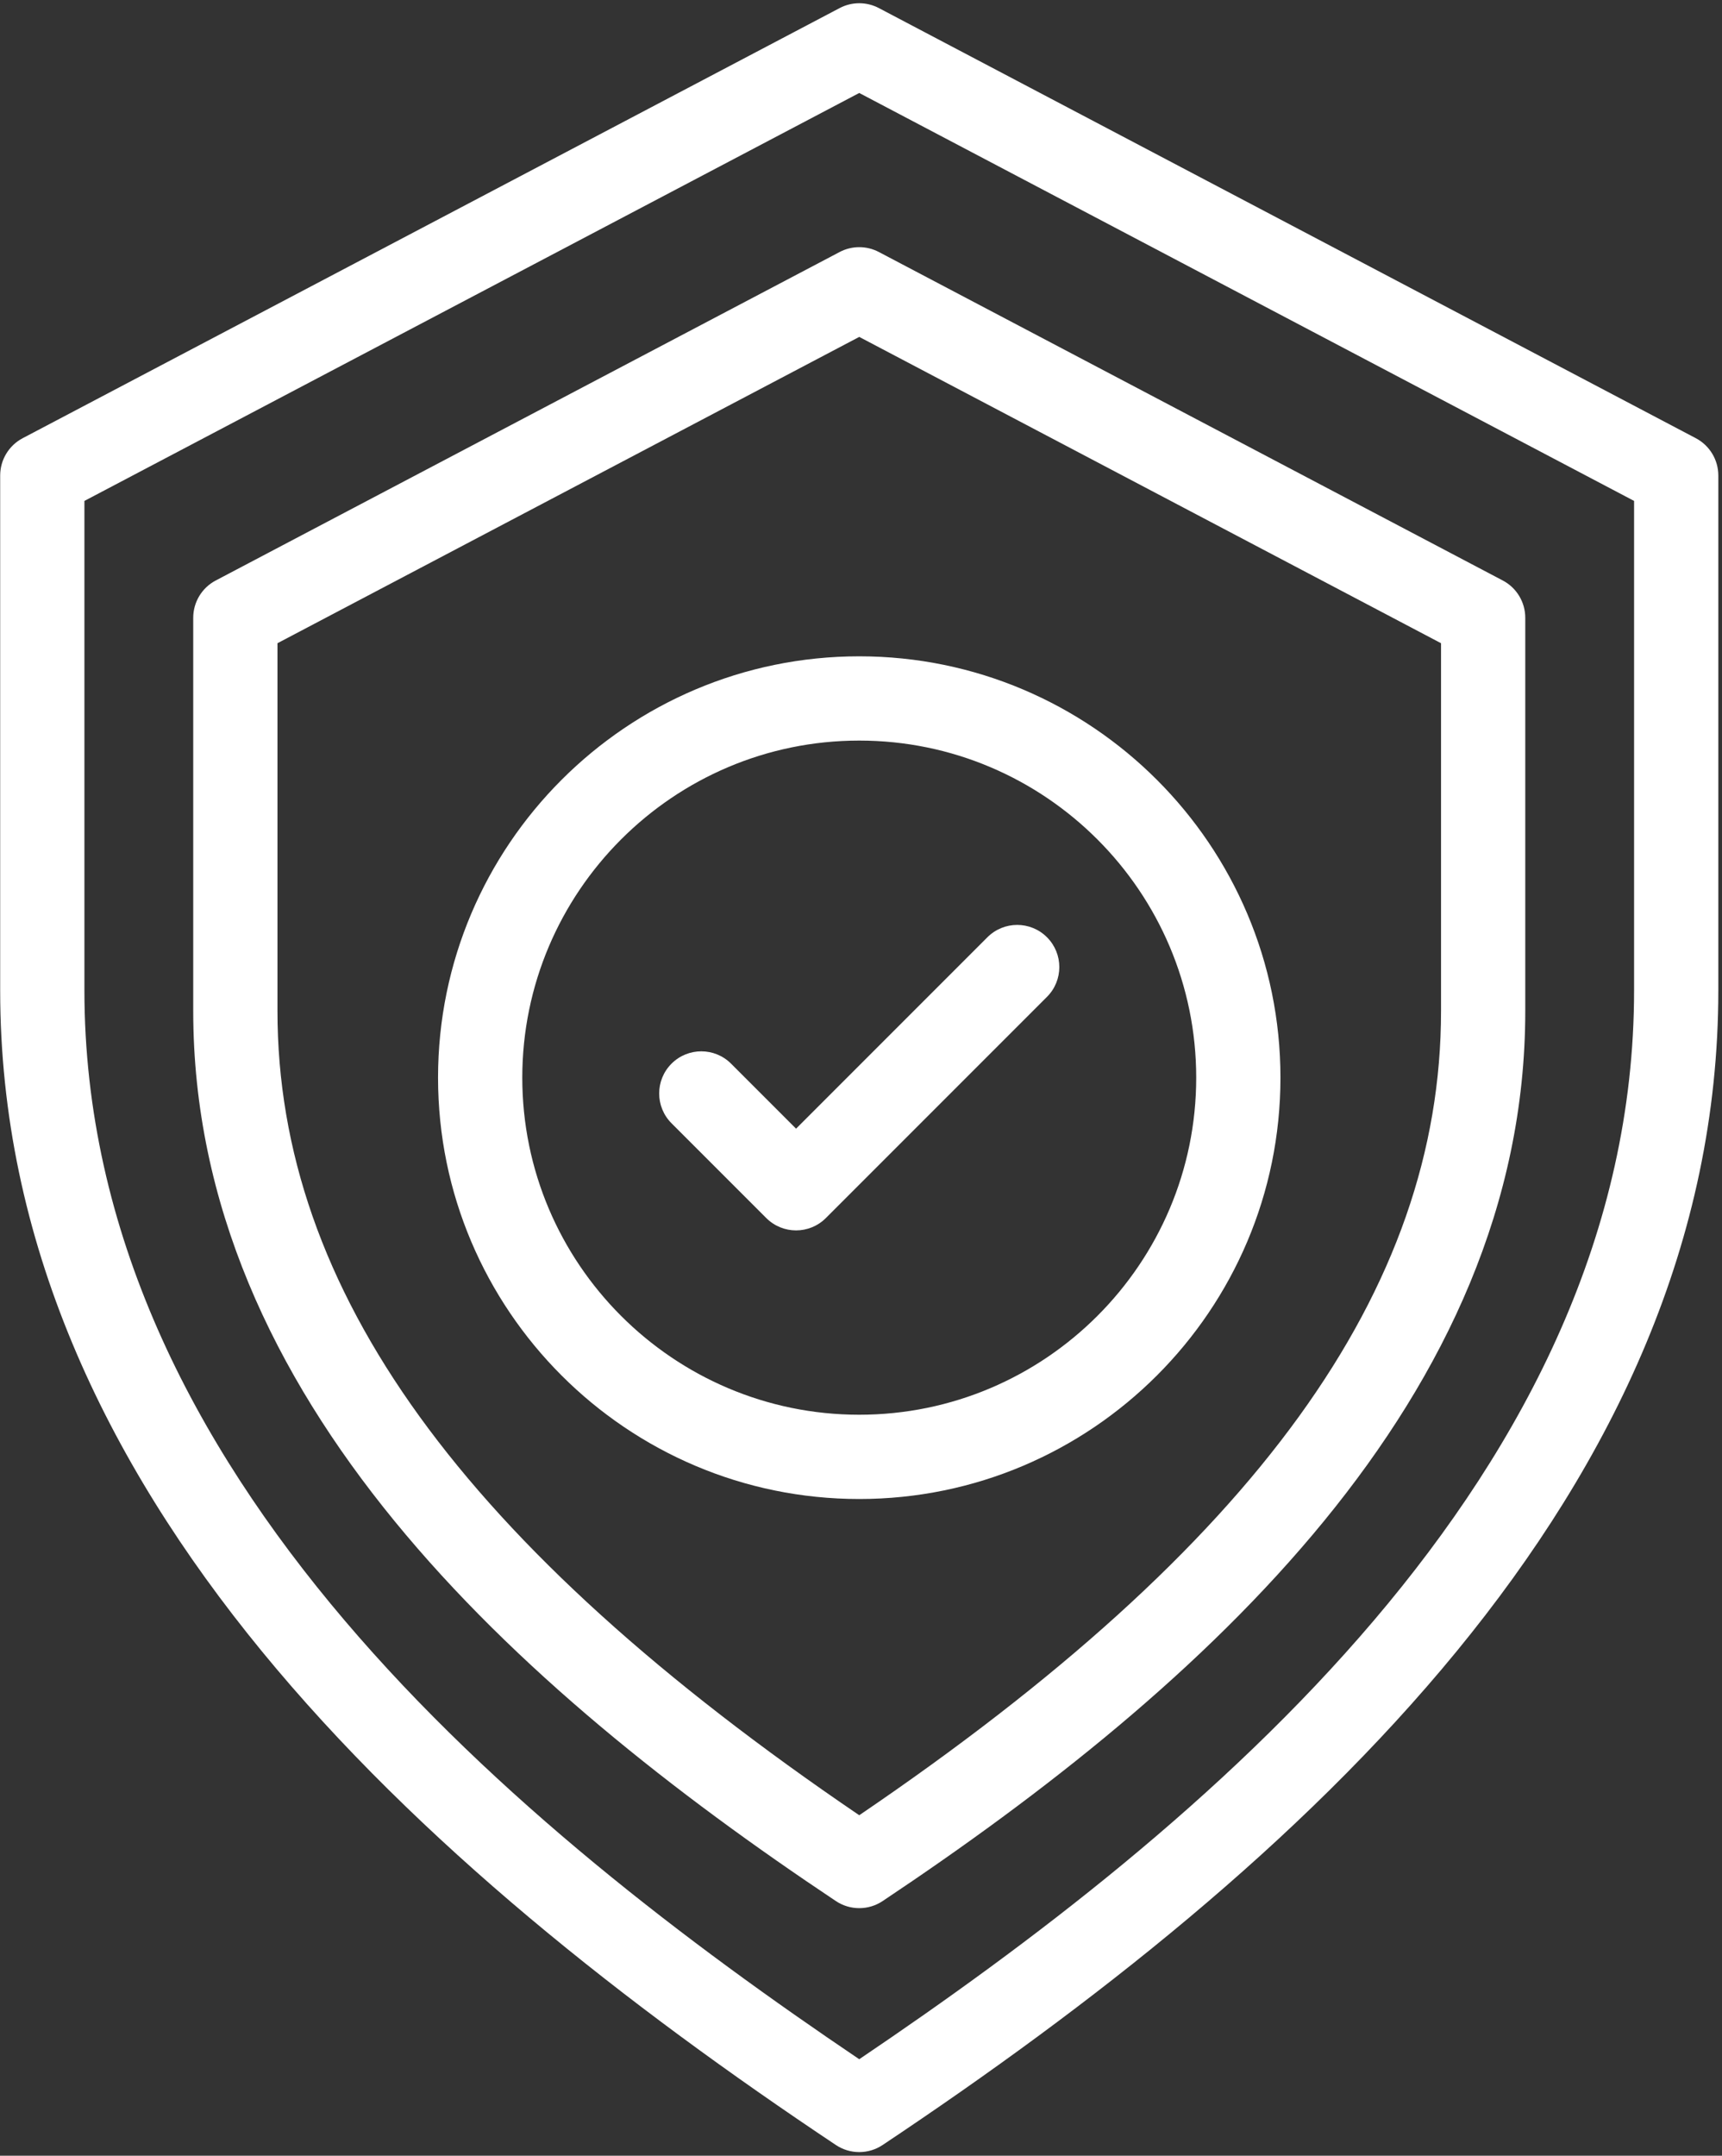
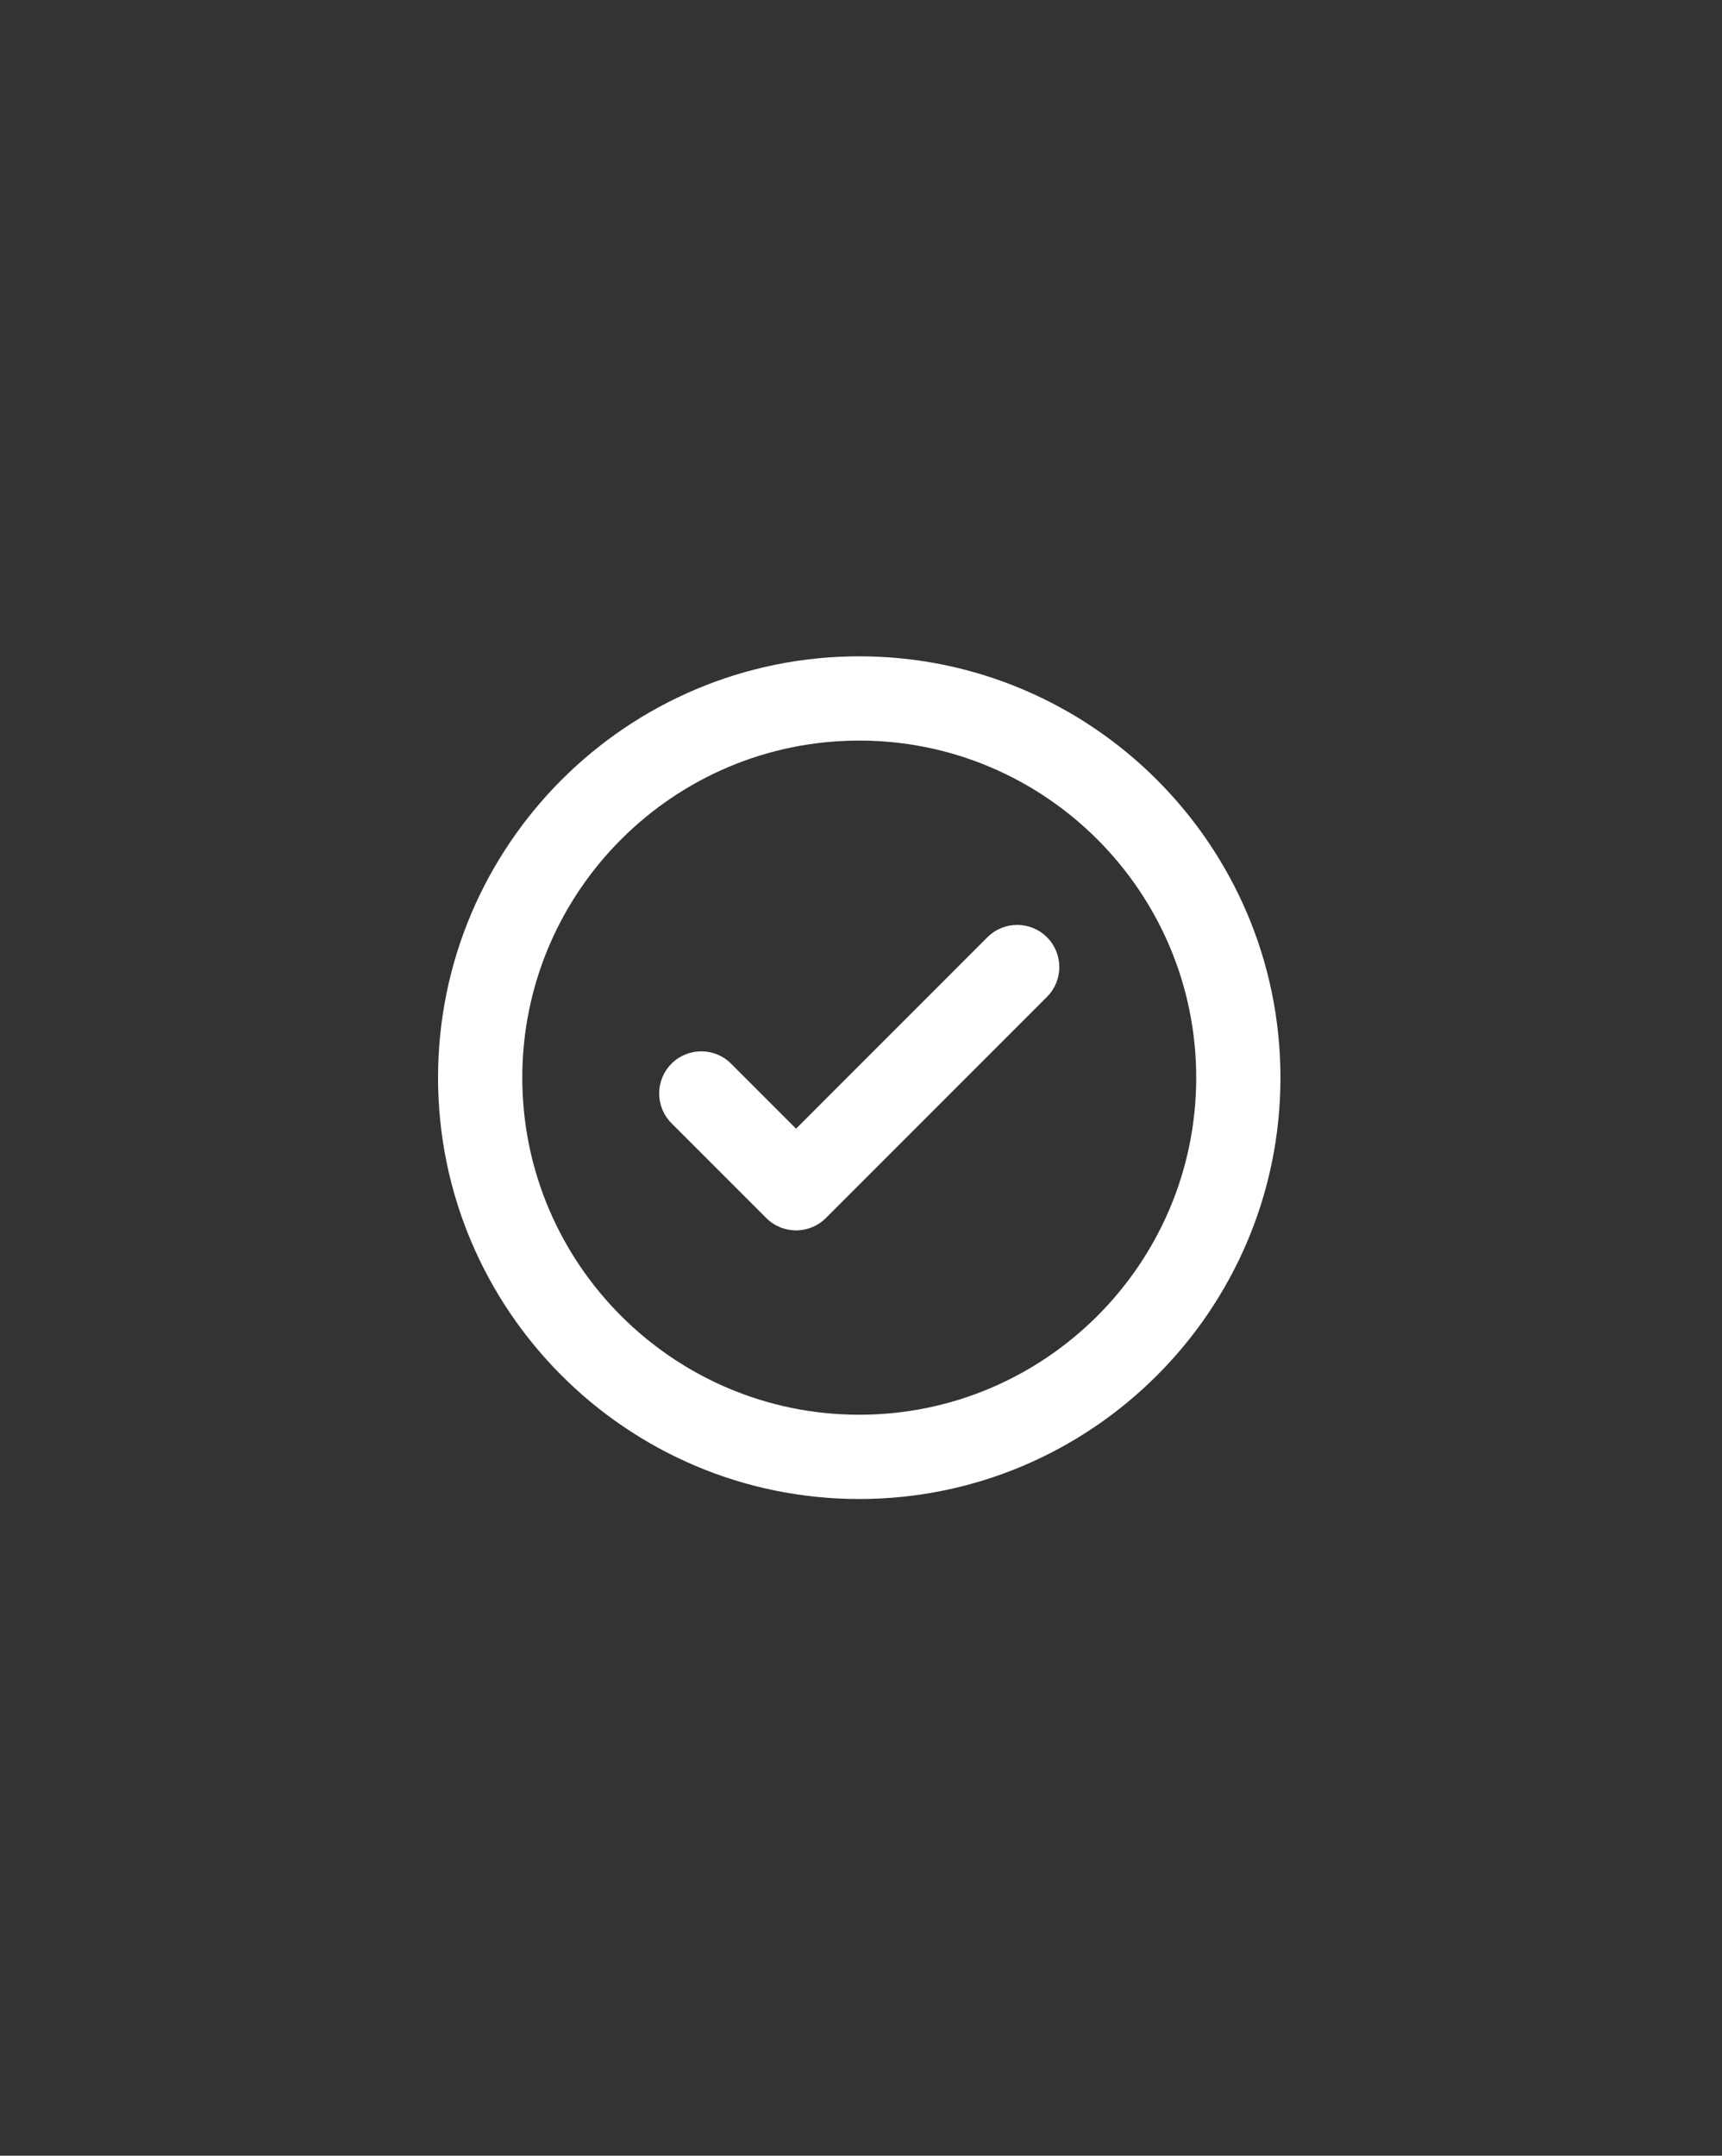
<svg xmlns="http://www.w3.org/2000/svg" width="863" zoomAndPan="magnify" viewBox="0 0 647.25 810" height="1080" preserveAspectRatio="xMidYMid meet" version="1.0">
  <rect x="0" y="0" width="647.25" height="810" fill="#333333" stroke="none" />
  <defs>
    <clipPath id="f960685815">
-       <path d="M 0 1 L 645.75 1 L 645.75 809 L 0 809 Z M 0 1 " clip-rule="nonzero" />
-     </clipPath>
+       </clipPath>
  </defs>
  <g clip-path="url(#f960685815)">
-     <path fill="#ffffff" d="M 637.406 164.648 L 330.34 3.035 C 325.727 0.605 320.207 0.605 315.594 3.035 L 8.523 164.648 C 3.324 167.387 0.066 172.781 0.066 178.66 L 0.066 372.148 C 0.066 560.152 157.484 701.504 314.184 805.969 C 319.5 809.516 326.43 809.516 331.75 805.969 C 488.125 701.719 645.867 560.336 645.867 372.148 L 645.867 178.66 C 645.867 172.781 642.609 167.387 637.406 164.648 Z M 614.203 372.148 C 614.203 553.906 450.617 687.613 322.965 773.734 C 195.316 687.613 31.73 553.906 31.73 372.148 L 31.73 188.215 L 322.965 34.934 L 614.203 188.215 Z M 614.203 372.148 " fill-opacity="1" fill-rule="nonzero" />
-   </g>
-   <path fill="#ffffff" d="M 315.594 94.691 L 81.086 218.117 C 75.883 220.855 72.629 226.246 72.629 232.125 L 72.629 379.891 C 72.629 525.195 193.801 634.055 314.184 714.312 C 319.5 717.855 326.43 717.859 331.75 714.312 C 452.168 634.031 573.305 525.176 573.305 379.891 L 573.305 232.125 C 573.305 226.246 570.051 220.855 564.848 218.117 L 330.34 94.691 C 325.727 92.262 320.207 92.262 315.594 94.691 Z M 541.641 241.684 L 541.641 379.891 C 541.641 484.586 472.098 580.777 322.965 682.059 C 173.836 580.773 104.293 484.586 104.293 379.891 L 104.293 241.684 L 322.965 126.59 Z M 541.641 241.684 " fill-opacity="1" fill-rule="nonzero" />
+     </g>
  <path fill="#ffffff" d="M 164.648 404.922 C 164.648 492.219 235.668 563.238 322.965 563.238 C 410.266 563.238 481.285 492.219 481.285 404.922 C 481.285 317.625 410.266 246.605 322.965 246.605 C 235.668 246.605 164.648 317.625 164.648 404.922 Z M 449.621 404.922 C 449.621 474.758 392.805 531.574 322.965 531.574 C 253.129 531.574 196.312 474.758 196.312 404.922 C 196.312 335.086 253.129 278.266 322.965 278.266 C 392.805 278.266 449.621 335.086 449.621 404.922 Z M 449.621 404.922 " fill-opacity="1" fill-rule="nonzero" />
  <path fill="#ffffff" d="M 274.793 399.664 C 268.609 393.484 258.586 393.484 252.402 399.664 C 246.219 405.844 246.219 415.871 252.402 422.055 L 288.023 457.676 C 294.211 463.859 304.227 463.855 310.414 457.676 L 393.531 374.559 C 399.711 368.375 399.711 358.352 393.531 352.168 C 387.348 345.984 377.324 345.984 371.141 352.168 L 299.219 424.09 Z M 274.793 399.664 " fill-opacity="1" fill-rule="nonzero" />
-   <path stroke-linecap="butt" transform="matrix(-0.652, -0.368, 0.368, -0.652, 558.852, 148.343)" fill="none" stroke-linejoin="miter" d="M -0.002 2.001 L 178.353 1.997 " stroke="#ffffff" stroke-width="4" stroke-opacity="1" stroke-miterlimit="4" />
</svg>